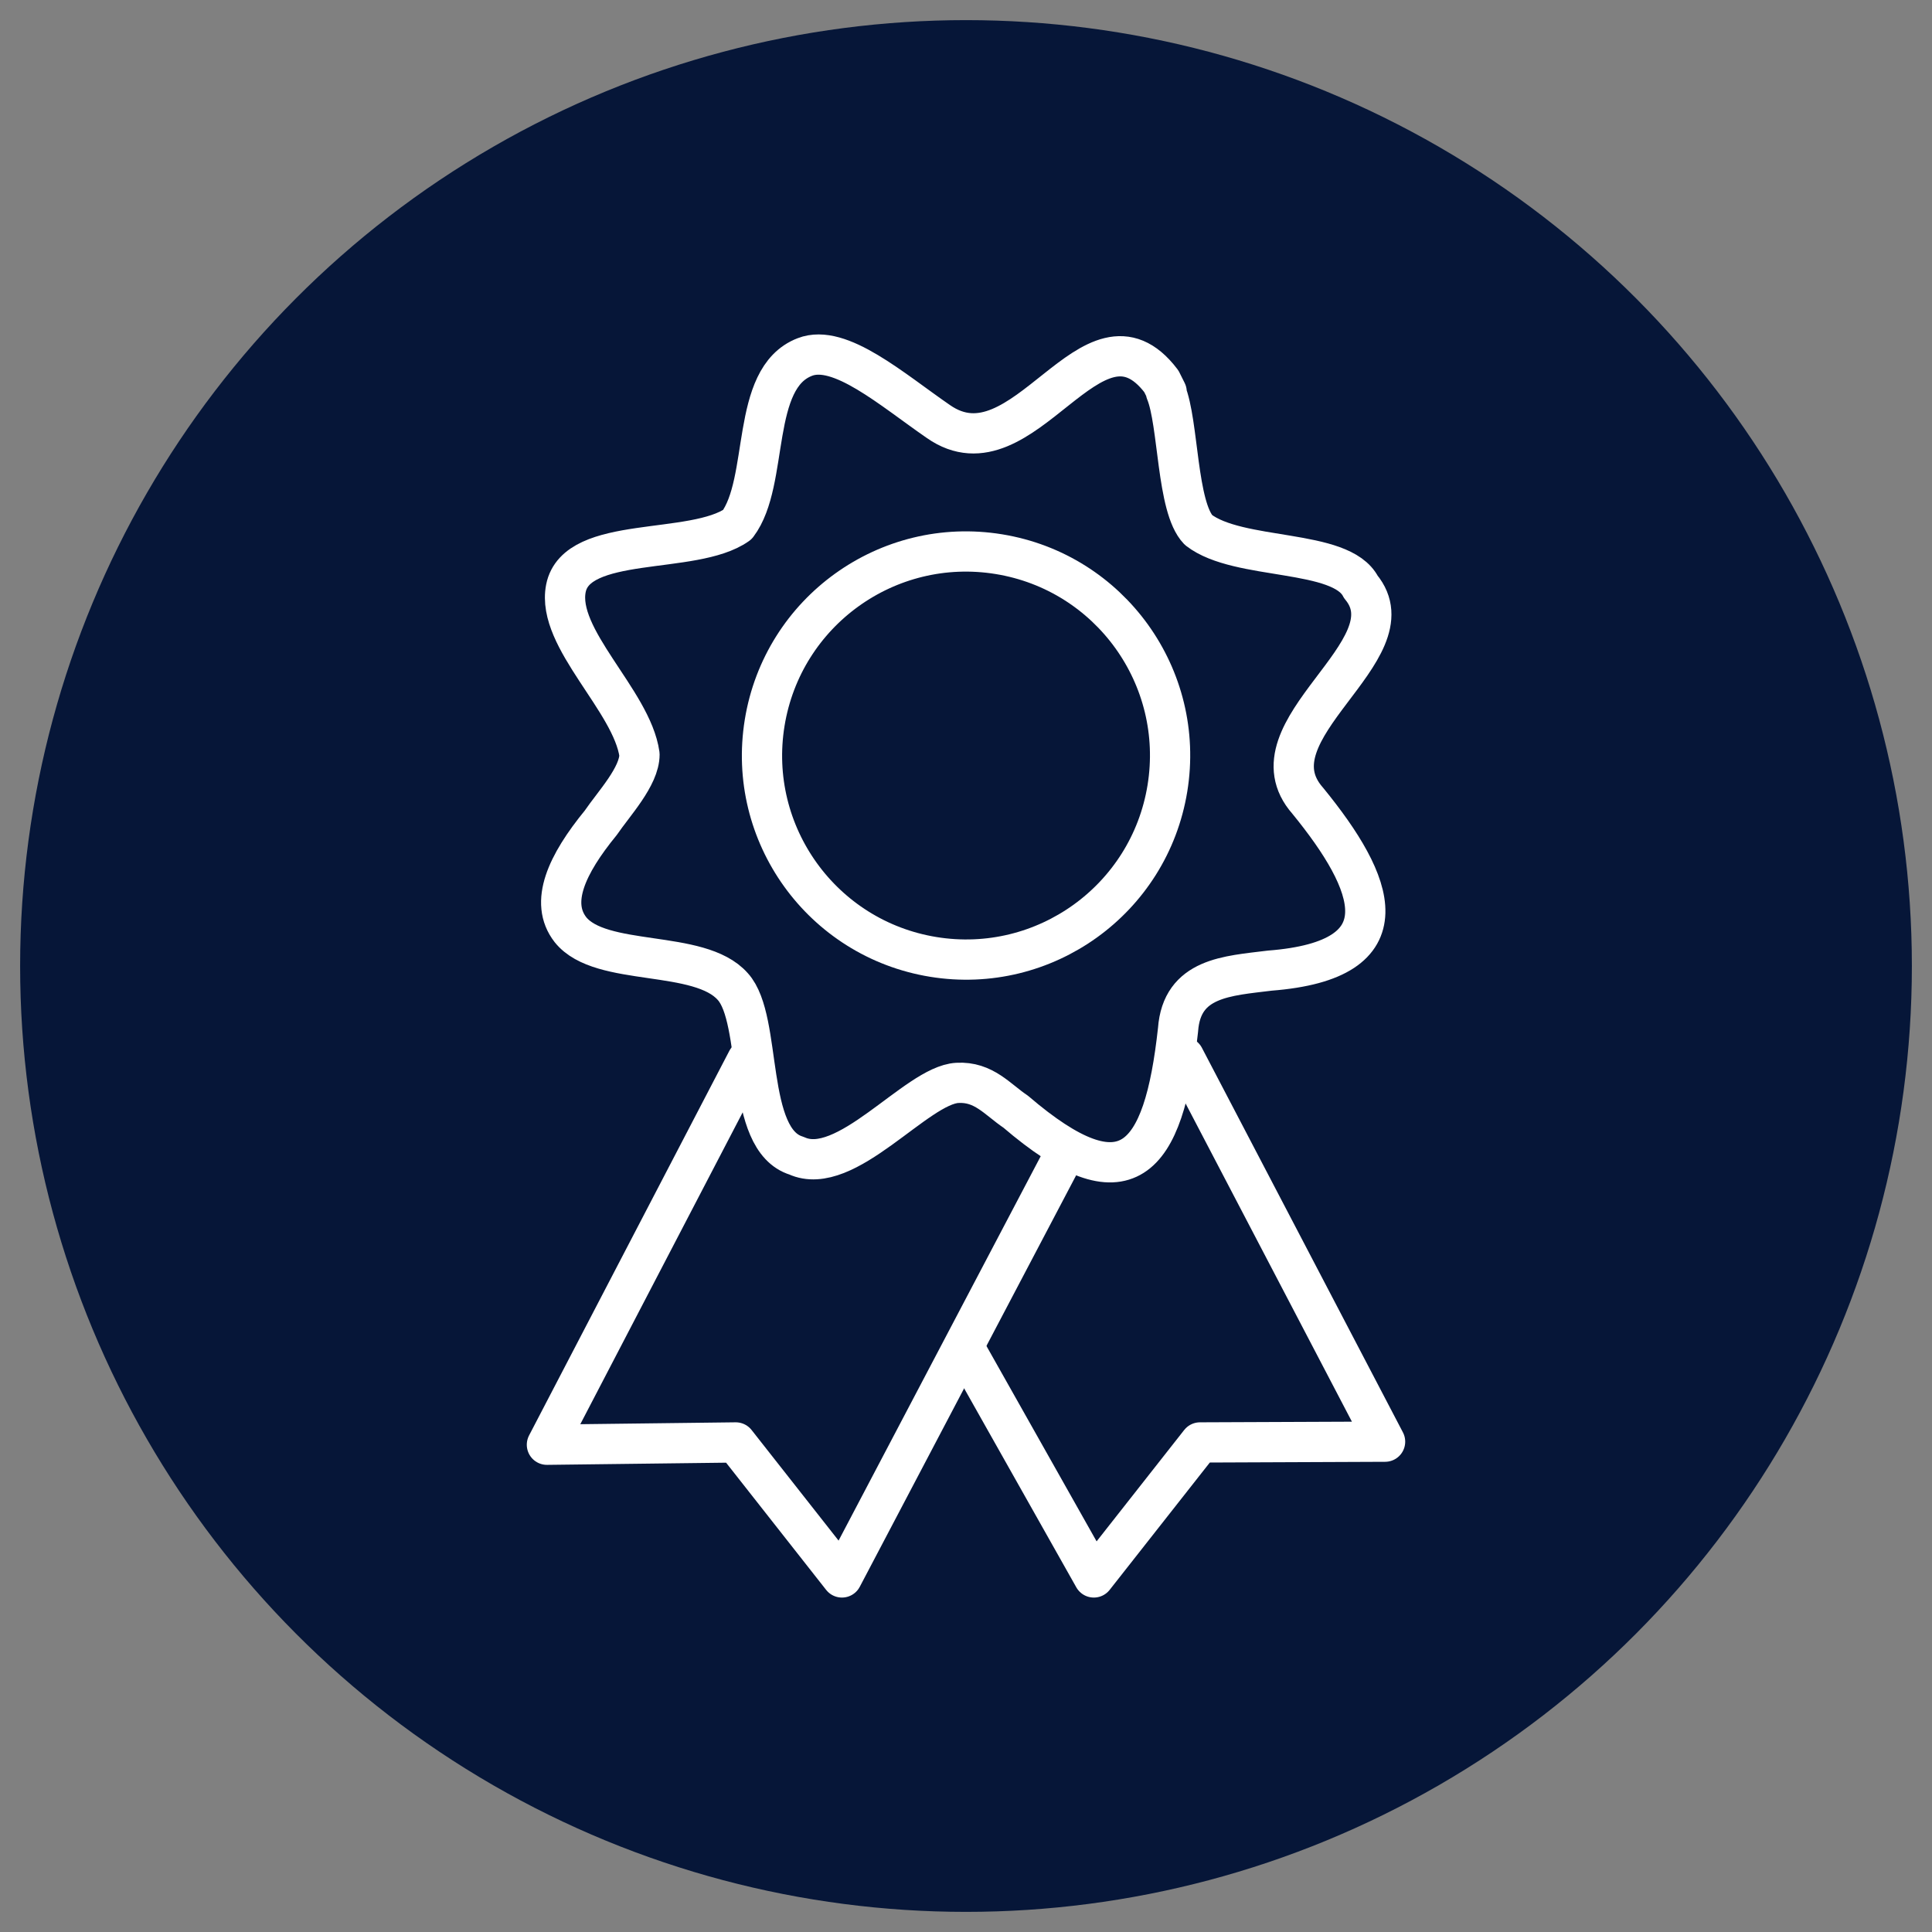
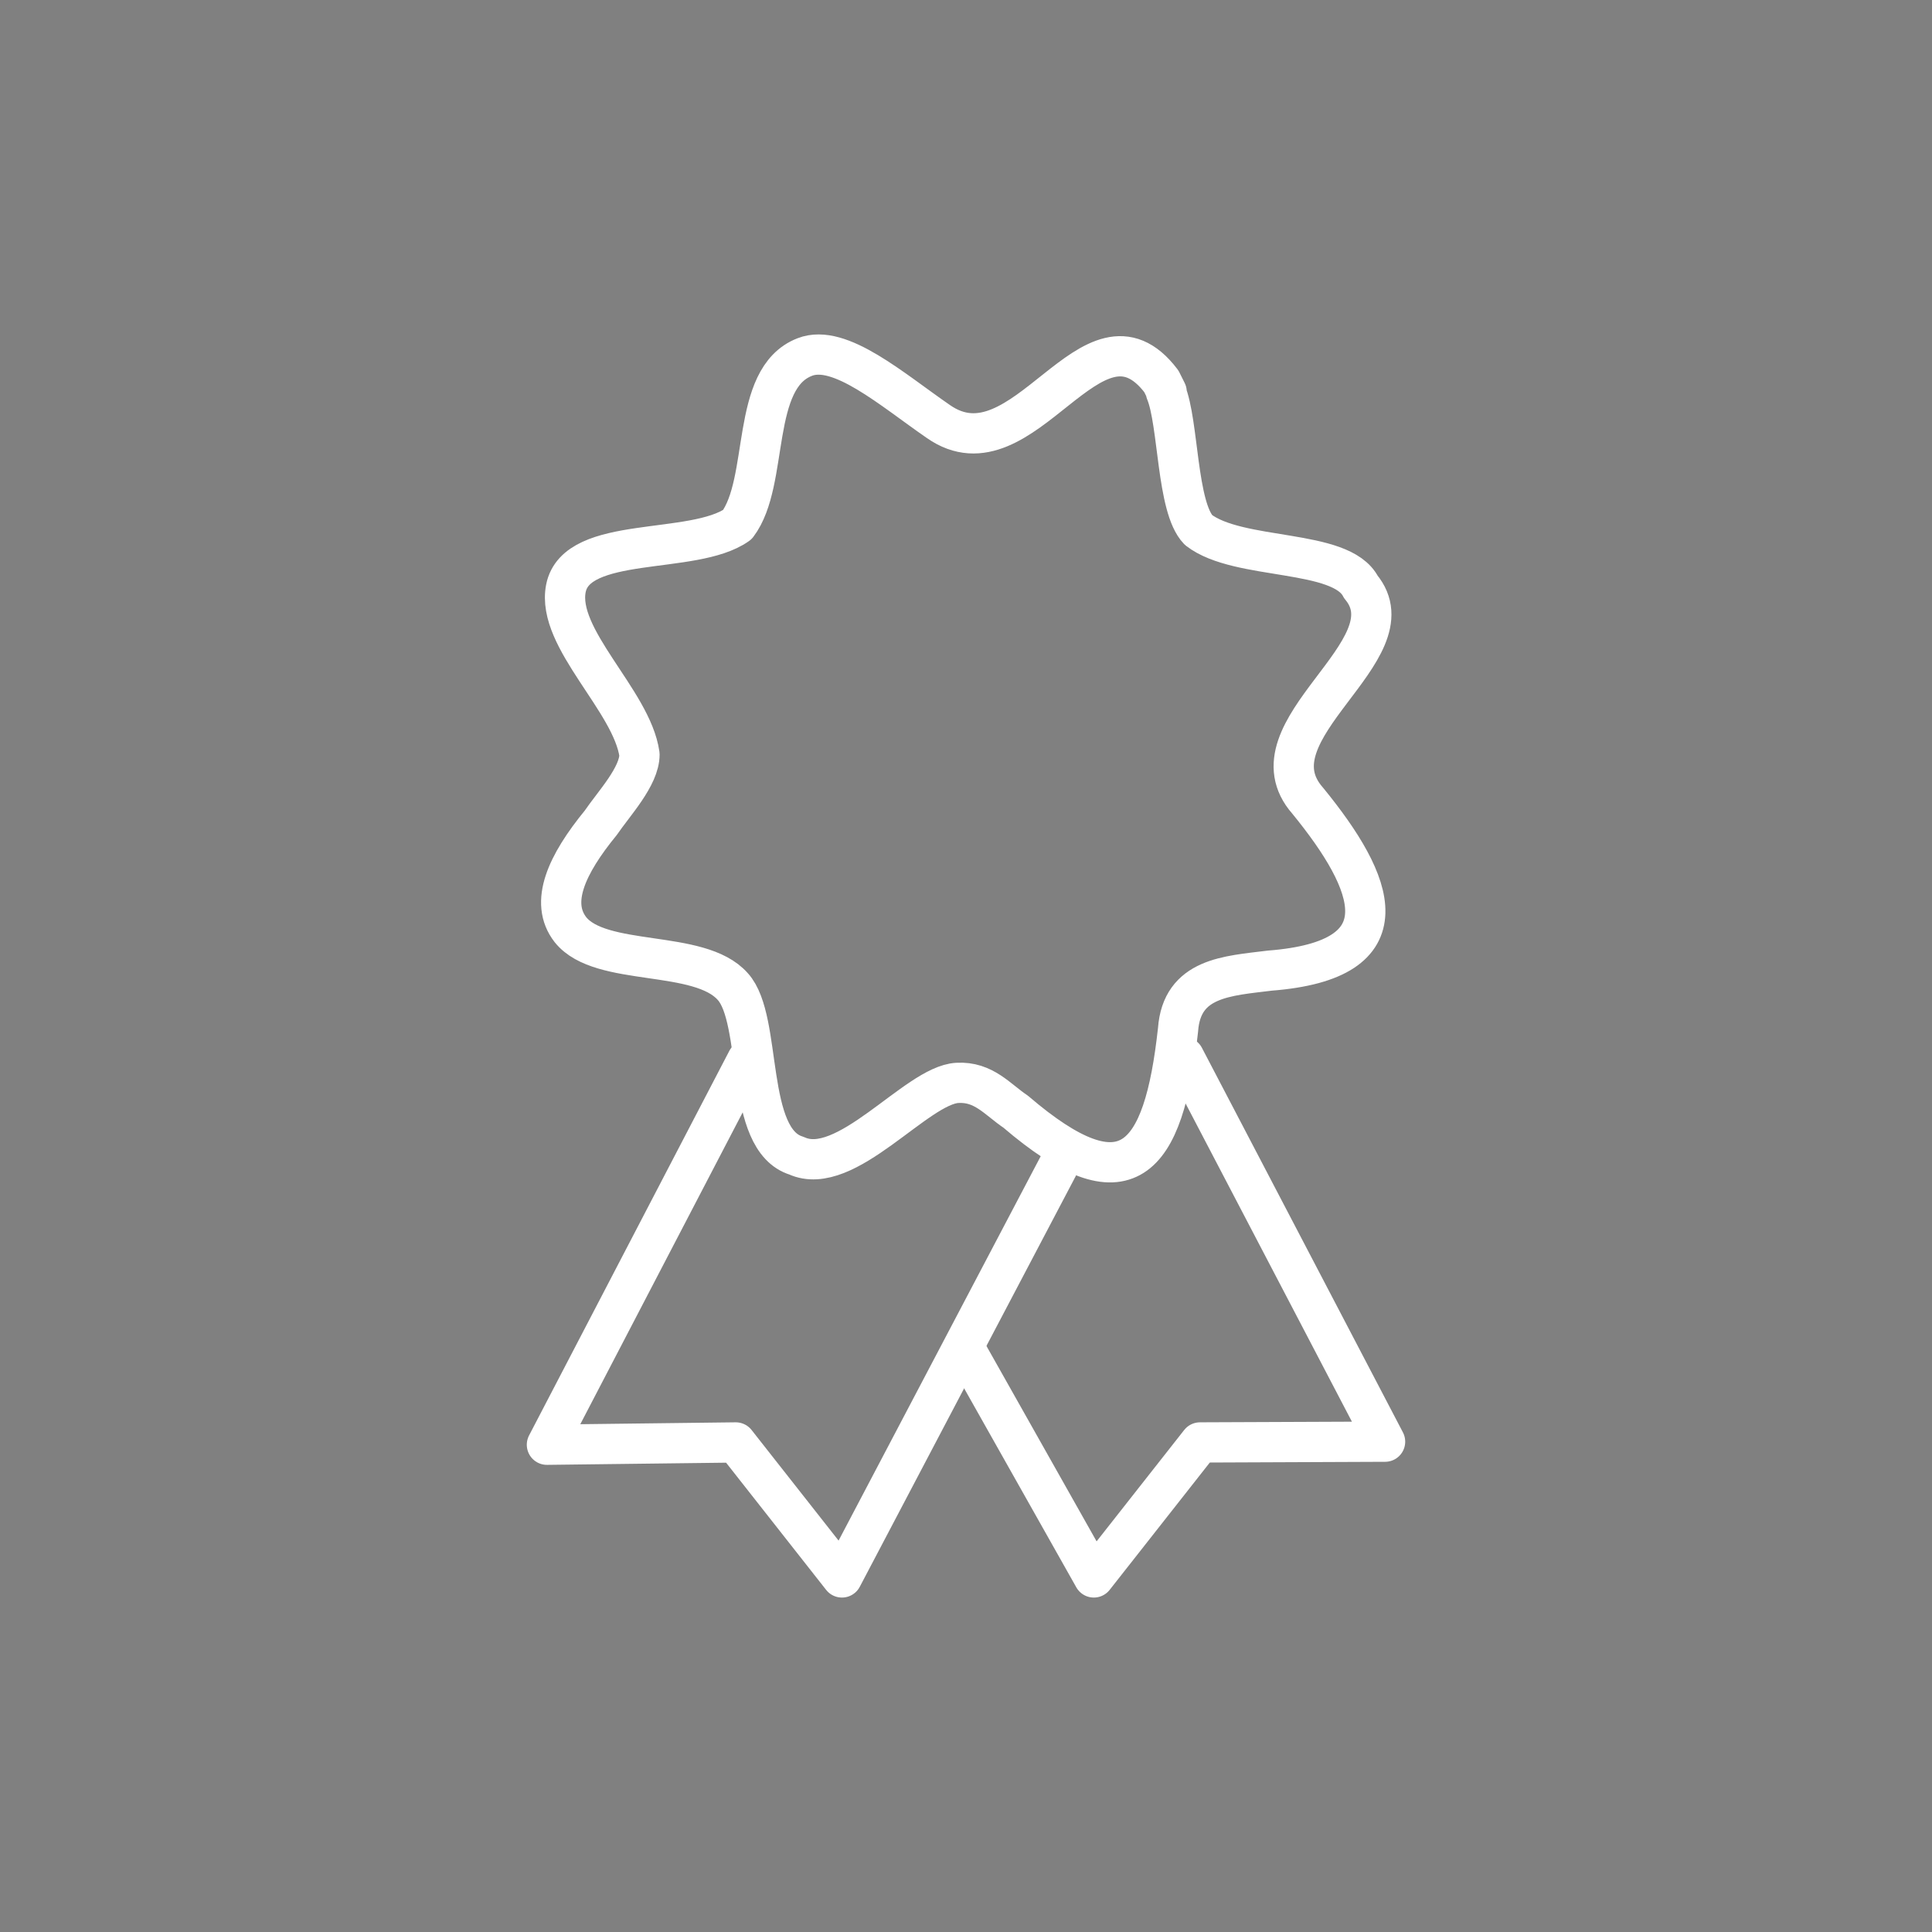
<svg xmlns="http://www.w3.org/2000/svg" id="Layer_1" version="1.1" viewBox="0 0 48 48">
  <rect x="0" y="0" width="48" height="48" fill="#808080" stroke="none" />
-   <circle cx="24" cy="24" r="23.5" fill="#061638" />
  <g>
-     <path d="M29.004,19.586c.45-2.763-1.425-5.368-4.188-5.818-2.763-.45-5.368,1.425-5.818,4.188-.45,2.763,1.425,5.368,4.188,5.818,2.763.45,5.368-1.425,5.818-4.188Z" fill="none" stroke="#fff" stroke-linecap="round" stroke-linejoin="round" />
    <path d="M26.289,28.977l-5.371,10.214-2.638-3.354-4.692.057,4.975-9.554" fill="none" stroke="#fff" stroke-linecap="round" stroke-linejoin="round" />
    <path d="M24.01,33.575l3.166,5.616,2.638-3.354,4.598-.019-4.994-9.554" fill="none" stroke="#fff" stroke-linecap="round" stroke-linejoin="round" />
    <path d="M28.966,9.737c.32.773.264,2.864.81,3.43.999.773,3.543.452,4.033,1.413,1.319,1.583-2.864,3.562-1.319,5.314,1.677,2.054,2.45,3.957-.942,4.221-1.055.132-2.186.17-2.28,1.47-.358,3.279-1.281,4.391-4.033,2.035-.452-.302-.791-.754-1.451-.716-1.018.056-2.77,2.374-3.995,1.809-1.3-.396-.829-3.373-1.583-4.202-.829-.942-3.279-.471-4.033-1.413-.528-.678-.094-1.621.754-2.657.32-.471.961-1.15.961-1.696-.188-1.338-2.073-2.883-1.828-4.127.264-1.338,3.166-.81,4.259-1.583.81-1.074.302-3.637,1.677-4.165.867-.339,2.167.81,3.317,1.602,2.129,1.489,3.825-3.26,5.54-.999l.132.264h-.019Z" fill="none" stroke="#fff" stroke-linecap="round" stroke-linejoin="round" />
  </g>
</svg>